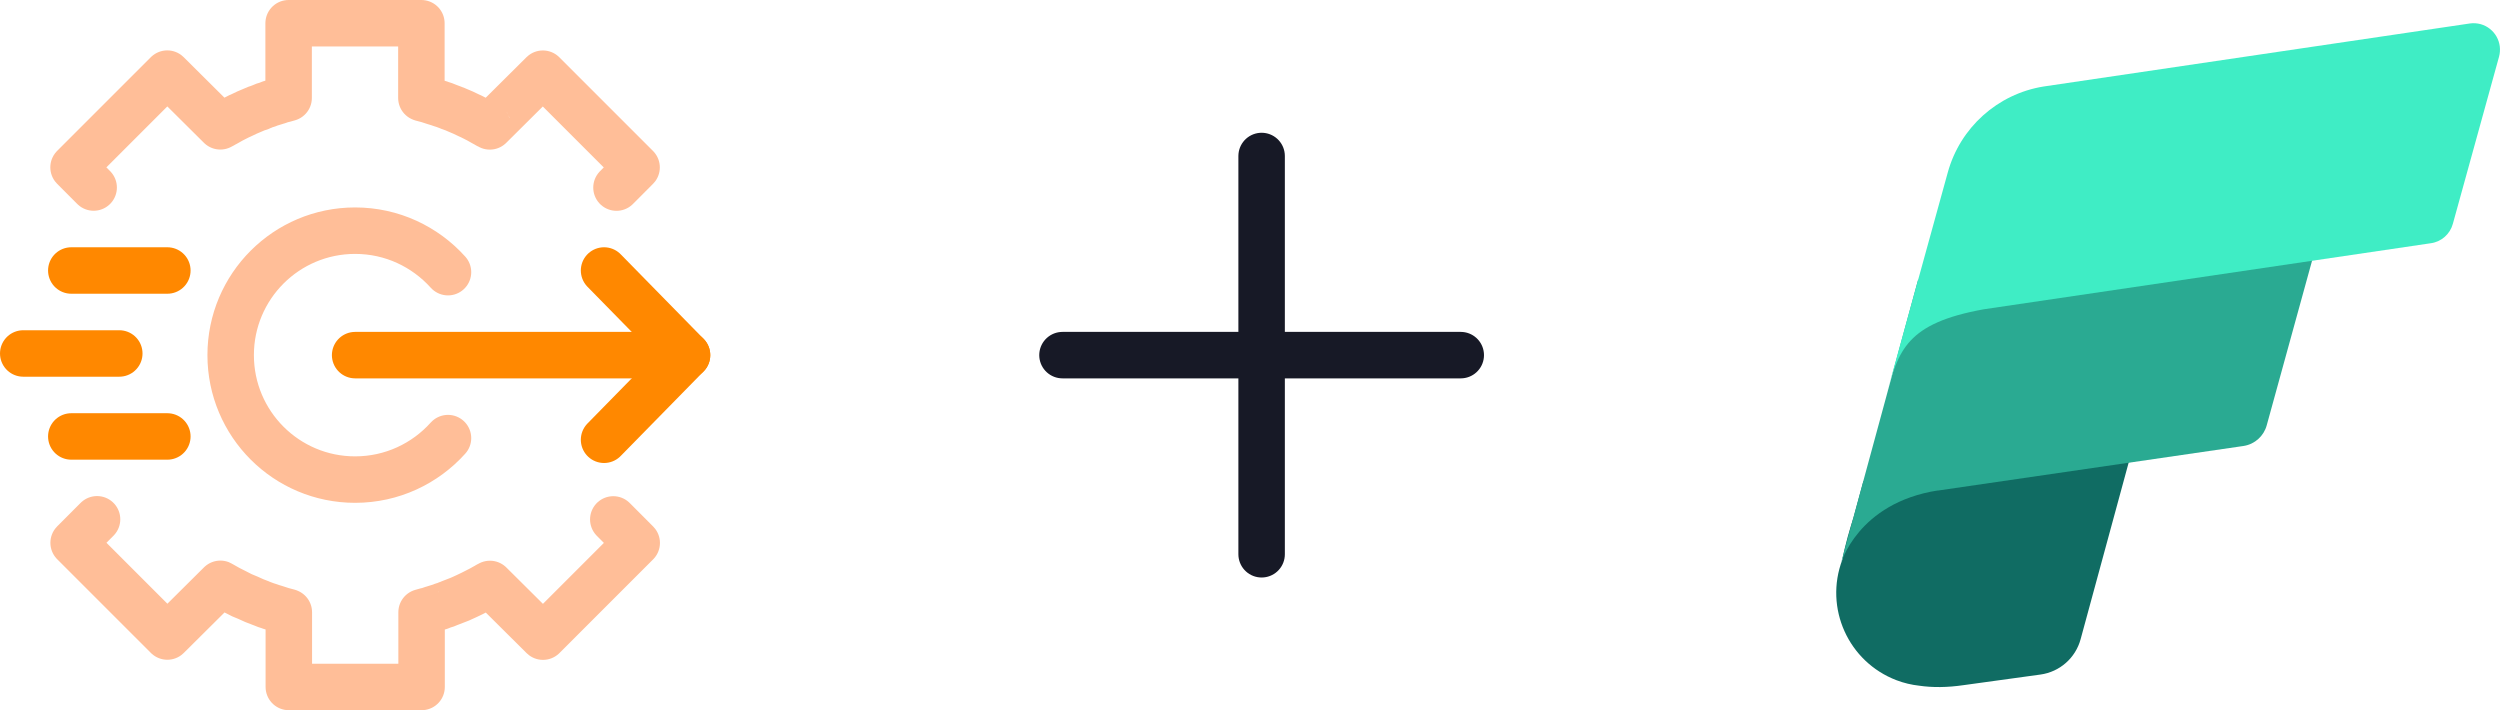
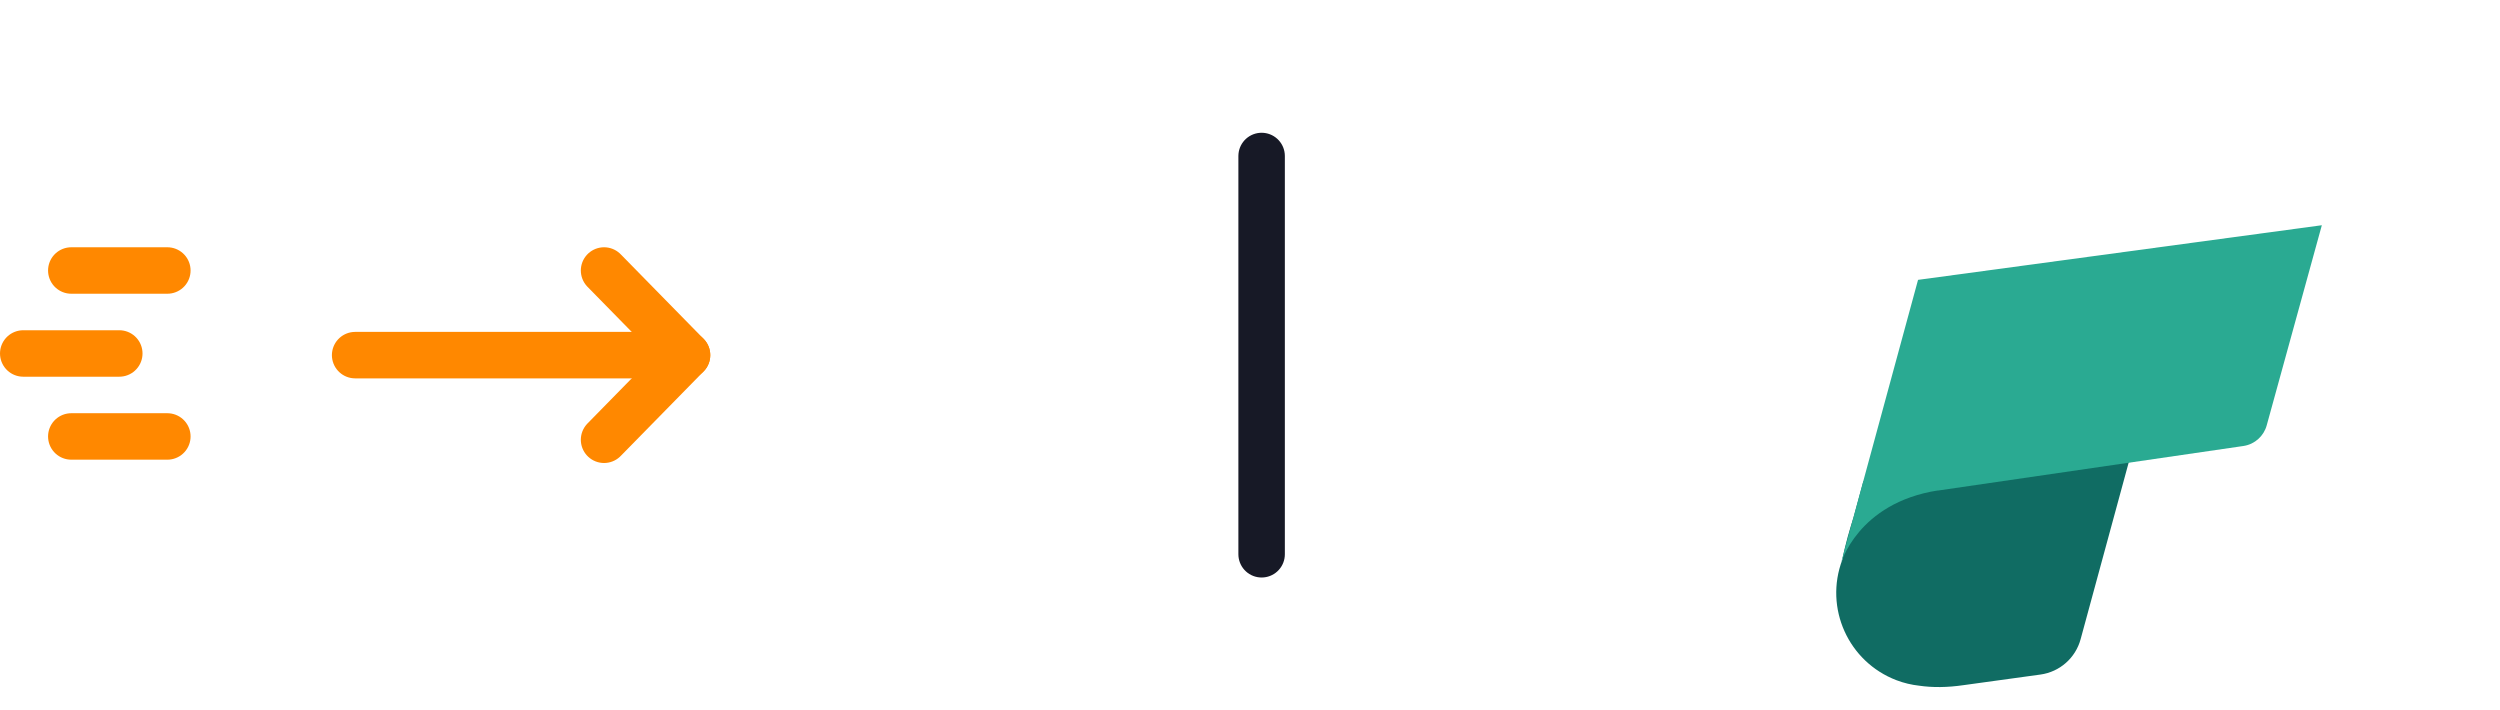
<svg xmlns="http://www.w3.org/2000/svg" id="Layer_2" viewBox="0 0 376.62 107">
  <defs>
    <style>.cls-1{stroke:#ffbe98;}.cls-1,.cls-2,.cls-3{fill:none;stroke-linecap:round;stroke-linejoin:round;stroke-width:7px;}.cls-4{fill:#106c63;}.cls-5{fill:#3fedc5;}.cls-6{fill:#2aaa92;}.cls-2{stroke:#171926;}.cls-3{stroke:#f80;}</style>
  </defs>
  <g id="Layer_1-2">
-     <path class="cls-1" d="M14.11,28.25l-3.03-3.04,14.12-14.12,7.99,7.94c.11-.06.22-.12.33-.17,0,0,0-.03.01-.03.11-.07.25-.15.37-.19.03-.03.06-.03.07-.03.62-.37,1.26-.71,1.92-1.03.11-.06.22-.12.33-.15.67-.33,1.33-.64,2-.9.29-.14.6-.25.89-.33h.01c.06-.03.07-.06.11-.06.1-.04.18-.08.28-.11.26-.11.5-.22.78-.28.15-.07.28-.11.44-.17.26-.08.53-.17.79-.24.11-.04.25-.1.36-.11.29-.11.57-.21.86-.26.25-.07.49-.14.74-.21V3.5h20v11.26s.04,0,.07.03c.62.15,1.26.33,1.89.56.26.07.53.15.79.24.07.03.11.06.18.07.36.11.71.22,1.04.37.1.03.18.07.28.11.06.03.12.06.19.07.22.1.47.15.67.25.04.01.11.04.15.07.67.26,1.33.57,2,.9.11.03.22.1.33.15.65.32,1.29.65,1.92,1.03.01,0,.07.03.08.03.11.04.21.11.32.17.01.03.04.03.06.06h.03c.11.04.19.11.31.17l7.99-7.94,14.12,14.12-3.03,3.04" />
-     <path class="cls-1" d="M92.39,78.25l3.53,3.54-14.12,14.12-7.99-7.94c-.11.06-.22.12-.33.17,0,0,0,.03-.01.03-.11.07-.25.15-.37.19-.36.21-.69.4-1.07.58-.29.15-.6.31-.92.47-.56.26-1.08.53-1.67.78-.01.01-.07.01-.08.04-.54.22-1.07.42-1.6.62-.1.04-.18.08-.28.11-.26.11-.5.22-.78.28-.15.07-.28.11-.44.17-.26.08-.53.17-.79.24-.11.04-.25.1-.36.11-.29.11-.57.21-.86.26-.25.07-.49.14-.74.21v11.26h-20v-11.26s-.04,0-.07-.03c-.62-.15-1.26-.33-1.89-.56-.26-.07-.53-.15-.79-.24-.07-.03-.11-.06-.18-.07-.36-.11-.71-.22-1.04-.37-.1-.03-.18-.07-.28-.11-.64-.22-1.28-.5-1.93-.81-.6-.22-1.18-.49-1.75-.81-.78-.37-1.56-.79-2.32-1.24-.01-.03-.04-.03-.06-.04l-7.99,7.94-14.12-14.12,3.53-3.54" />
    <path class="cls-3" d="M91,40.75l12.5,12.75-12.5,12.75" />
    <line class="cls-3" x1="103.5" y1="53.5" x2="53.5" y2="53.5" />
    <line class="cls-3" x1="10.74" y1="40.75" x2="25.21" y2="40.75" />
    <line class="cls-3" x1="3.5" y1="53.25" x2="17.97" y2="53.25" />
    <line class="cls-3" x1="10.74" y1="65.75" x2="25.21" y2="65.75" />
-     <path class="cls-1" d="M67.49,66c-3.44,3.83-8.43,6.25-13.99,6.25-10.36,0-18.75-8.39-18.75-18.75s8.39-18.75,18.75-18.75c5.56,0,10.54,2.42,13.99,6.25" />
    <line class="cls-2" x1="190.06" y1="23.5" x2="190.06" y2="83.5" />
-     <line class="cls-2" x1="220.06" y1="53.5" x2="160.06" y2="53.5" />
    <g id="layer1">
      <g id="g968">
        <g id="path824">
          <path class="cls-4" d="M280.72,72.5l-1.46,5.36c-.55,1.71-1.31,4.24-1.72,6.47-2.75,7.27.91,15.39,8.18,18.15,1.1.42,2.25.69,3.41.82,1.98.29,4.22.28,6.72-.09l11.54-1.59c2.9-.4,5.28-2.49,6.05-5.32l7.93-29.15-40.65,5.35Z" />
        </g>
        <path id="path826" class="cls-6" d="M291.96,73.88c-12.15,1.89-14.65,11.06-14.65,11.06l11.64-42.78,60.83-8.23-8.3,30.13c-.43,1.61-1.79,2.86-3.47,3.12l-.34.05-46.06,6.72.34-.06h0Z" />
-         <path id="path830" class="cls-5" d="M298.87,46.59l67.34-9.95c1.59-.22,2.89-1.38,3.31-2.93l6.95-25.15c.59-2.12-.64-4.32-2.76-4.92-.52-.14-1.06-.18-1.59-.11l-64.25,9.5c-6.94,1.12-12.59,6.19-14.45,12.98l-9.27,33.58c1.86-6.79,3-10.89,14.72-13h0Z" />
      </g>
    </g>
  </g>
</svg>